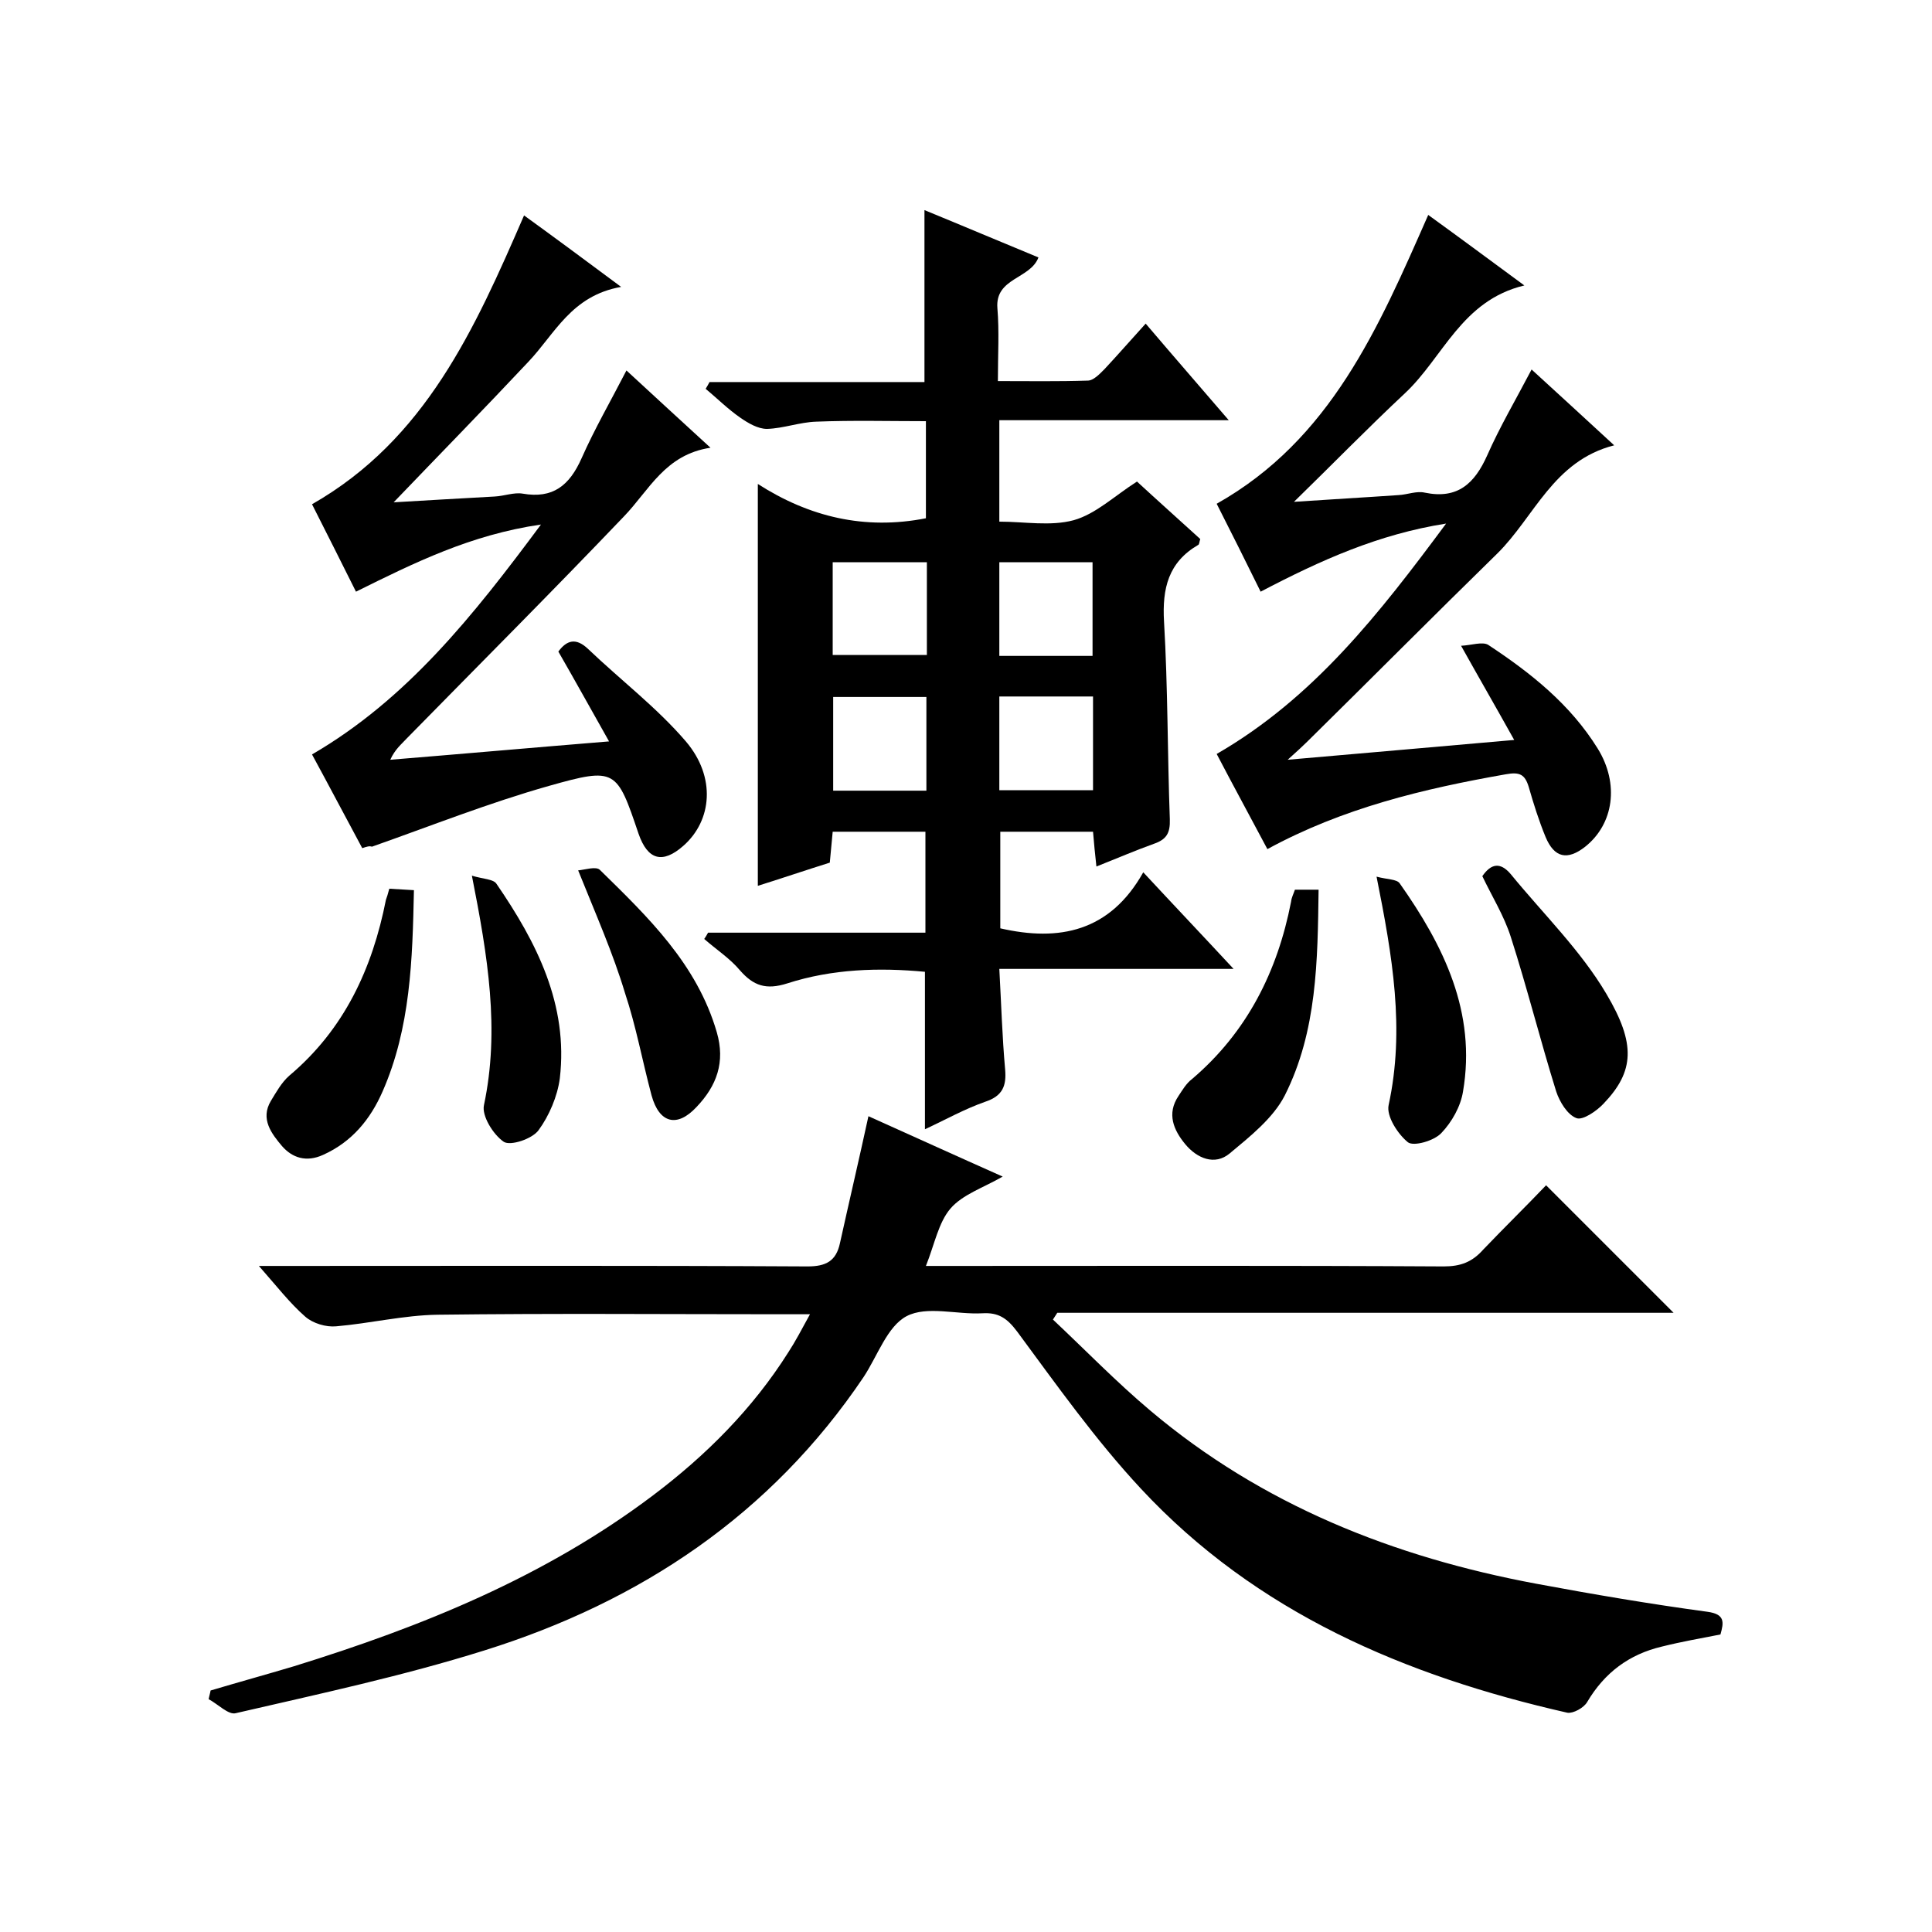
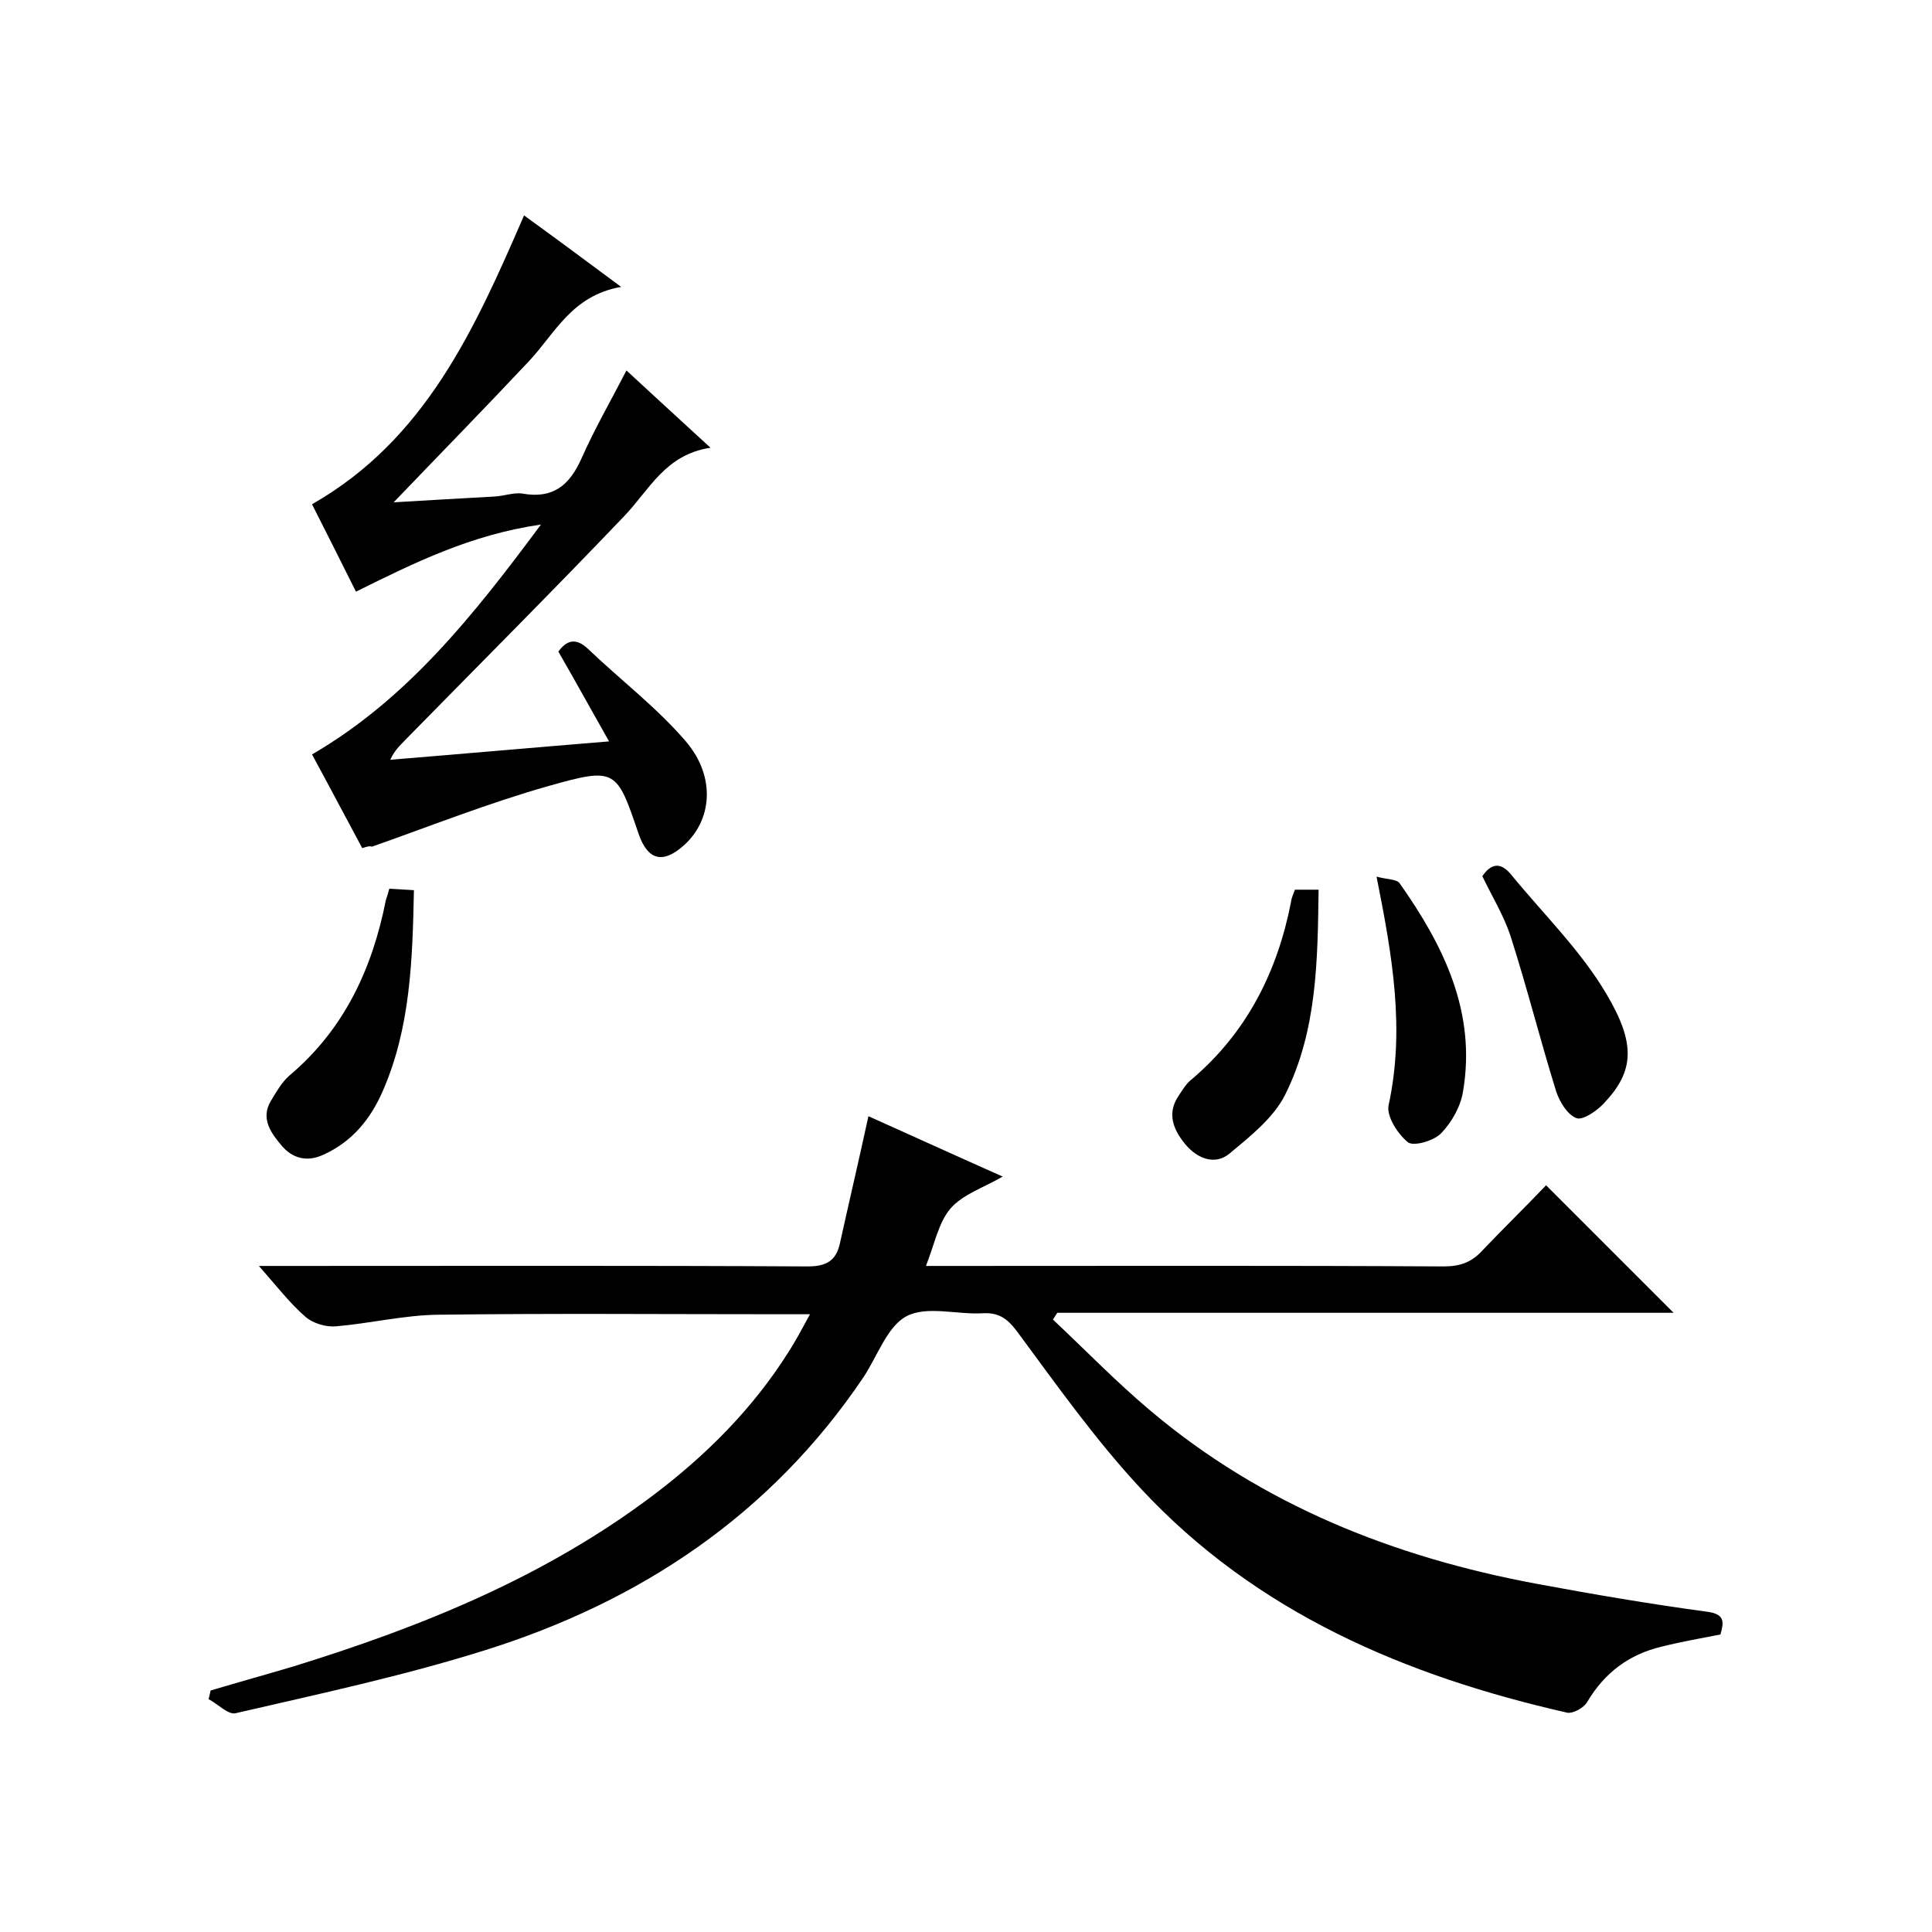
<svg xmlns="http://www.w3.org/2000/svg" enable-background="new 0 0 400 400" viewBox="0 0 400 400">
  <path d="m320.1 245.4c9 9 17.6 17.6 26.4 26.4-42.5 0-85 0-127.6 0-.3.5-.6.9-.9 1.4 6.7 6.3 13.1 12.9 20.1 18.8 23.2 19.6 50.5 30.4 80 35.9 11.8 2.2 23.6 4.2 35.4 5.8 3.7.5 3.4 2.2 2.7 4.7-4.1.8-8.1 1.5-12.1 2.5-6.8 1.6-11.9 5.4-15.5 11.5-.7 1.2-2.9 2.4-4.1 2.2-33.5-7.6-64.4-20.7-88.3-46.4-9.4-10.1-17.4-21.4-25.6-32.5-2.1-2.8-3.9-4-7.2-3.8-5.3.3-11.5-1.6-15.7.6-4 2.1-6 8.2-8.9 12.6-19.2 28.5-46.2 46.5-78.5 56.6-16.9 5.3-34.2 9-51.5 13-1.5.4-3.7-1.9-5.6-2.9.1-.6.3-1.2.4-1.8 5.7-1.7 11.5-3.3 17.2-5 26.5-8.2 52-18.5 74.4-35.4 11-8.3 20.6-17.9 28-29.6 1.5-2.3 2.8-4.8 4.5-7.9-2.6 0-4.4 0-6.1 0-23.7 0-47.3-.2-71 .1-7 .1-14 1.8-21 2.4-2.1.2-4.8-.6-6.4-2-3.2-2.8-5.9-6.3-9.6-10.5h6.1c35.8 0 71.7-.1 107.5.1 3.8 0 5.9-1.1 6.7-4.8 1.9-8.6 3.9-17.1 5.9-26.3 8.7 3.9 17.9 8.1 27.8 12.5-4 2.3-8.3 3.7-10.8 6.6s-3.3 7.4-5.1 11.9h5.7c33.8 0 67.7-.1 101.5.1 3.5 0 5.9-.9 8.2-3.5 4.4-4.6 8.8-8.9 13-13.3z" />
-   <path d="m254.4 87c-16.5 0-31.9 0-47.5 0v21c5.2 0 10.6 1 15.4-.3 4.6-1.3 8.4-5 13.1-8 3.9 3.6 8.6 7.8 13.1 11.9-.2.6-.2 1.1-.4 1.2-6.2 3.6-7.5 9-7.1 15.9.8 13.6.7 27.3 1.2 40.9.1 2.9-.7 4.2-3.3 5.1-3.9 1.4-7.6 3-11.9 4.7-.3-2.7-.5-4.8-.7-7.2-6.3 0-12.6 0-19.2 0v20c12.2 2.8 22.7.7 29.6-11.6 6.5 7 12.3 13.1 18.7 20-16.5 0-32.2 0-48.5 0 .4 7.3.6 14.1 1.2 20.8.3 3.4-.5 5.5-4.1 6.7-4.3 1.5-8.4 3.8-12.5 5.7 0-11 0-21.6 0-32.6-9.5-.9-19.2-.6-28.5 2.4-4.4 1.4-7 .5-9.8-2.7-2.1-2.5-4.9-4.3-7.4-6.5.3-.4.5-.8.8-1.3h45c0-7.2 0-13.9 0-20.9-6.3 0-12.5 0-19.2 0-.2 2-.4 4.1-.6 6.4-5.1 1.6-10.1 3.3-14.9 4.8 0-27.7 0-54.9 0-83.2 10.6 6.8 22.1 9.6 34.8 7.1 0-6.5 0-13.1 0-20.1-7.6 0-15.2-.2-22.7.1-3.4.1-6.8 1.4-10.2 1.5-1.9 0-3.9-1.2-5.5-2.3-2.6-1.8-4.8-4-7.2-6 .3-.5.6-1 .8-1.4h44.5c0-12 0-23.4 0-35.6 7.8 3.2 15.6 6.5 23.6 9.8-1.7 4.5-9 4.2-8.5 10.5.4 4.8.1 9.6.1 15.1 6.4 0 12.5.1 18.6-.1 1.2 0 2.5-1.4 3.5-2.4 2.8-3 5.5-6.1 8.5-9.4 5.7 6.7 11.1 12.9 17.2 20zm-62.5 29.4c-6.9 0-13.2 0-19.5 0v19.2h19.5c0-6.6 0-12.7 0-19.2zm34.3 0c-6.7 0-13 0-19.3 0v19.4h19.3c0-6.6 0-13 0-19.4zm-34.4 27.9c-6.7 0-13 0-19.3 0v19.4h19.3c0-6.5 0-12.8 0-19.4zm15.1-.1v19.4h19.4c0-6.6 0-12.9 0-19.4-6.5 0-12.7 0-19.4 0z" />
  <path d="m75 175.6c-3.4-6.3-6.7-12.6-10.4-19.4 19.6-11.4 33.3-28.6 47.4-47.6-14.5 2.1-26.2 7.9-38.3 13.9-3.1-6.2-6-12-9.1-18.1 23.5-13.4 33.7-36.3 43.9-59.8 6.5 4.7 12.7 9.3 20.1 14.8-10.3 1.8-13.7 9.7-19.2 15.5-9.2 9.8-18.6 19.4-27.9 29.1 6.6-.4 13.8-.8 20.9-1.2 2-.1 4-.9 5.8-.6 6.3 1.1 9.7-1.7 12.2-7.3 2.7-6.1 6-11.8 9.3-18.2 5.6 5.2 11.1 10.2 17.4 16-9.4 1.4-12.7 8.8-17.9 14.2-14.8 15.5-30 30.7-45 46-1.1 1.2-2.4 2.2-3.4 4.4 14.7-1.2 29.4-2.5 45.3-3.8-3.9-6.9-7.1-12.7-10.5-18.6 1.7-2.3 3.6-3 6.2-.5 6.7 6.4 14.2 12.1 20.2 19.1 6.3 7.4 5.4 16.4-.5 21.6-4.3 3.8-7.4 3-9.3-2.5-4.5-13.3-4.7-13.8-18.5-9.9-12.4 3.5-24.5 8.3-36.7 12.6-.5-.2-1.1 0-2 .3z" />
-   <path d="m266.6 157.3c16.2-1.4 30.9-2.7 46.9-4.1-3.9-7-7.2-12.7-11-19.5 2.1-.1 4.4-.9 5.6-.2 8.8 5.8 17 12.3 22.7 21.5 4.5 7.3 3.3 15.6-2.6 20.3-3.7 2.9-6.4 2.3-8.2-2-1.4-3.4-2.5-6.9-3.5-10.4-.8-2.6-1.9-3.1-4.7-2.6-17.1 3-33.8 7-49.4 15.5-3.5-6.6-7-13-10.5-19.7 20.1-11.6 33.7-29.1 47.5-47.7-14 2.2-26 7.6-38.4 14.1-3-6.1-6-12.1-9.1-18.2 23.6-13.3 33.5-36.4 43.8-59.8 6.5 4.7 12.7 9.3 19.9 14.6-13 3.1-16.8 14.9-24.7 22.3-7.7 7.2-15.1 14.8-23 22.5 7.3-.5 14.5-.9 21.7-1.4 1.8-.1 3.7-.9 5.4-.5 6.8 1.4 10.3-1.9 12.9-7.7 2.6-5.9 5.9-11.5 9.2-17.8 5.6 5.1 10.9 10 17.1 15.7-12.6 3.2-16.5 14.8-24.2 22.4-13.2 12.9-26.2 26-39.4 39-.9.9-1.9 1.8-4 3.7z" />
  <path d="m80.6 184c1.9.1 3.3.2 5.1.3-.3 14.4-.7 28.5-6.5 41.7-2.5 5.7-6.3 10.4-12.3 13.1-3.5 1.6-6.4.6-8.5-1.8-2.1-2.5-4.6-5.6-2.3-9.4 1.1-1.8 2.2-3.8 3.8-5.2 11.4-9.6 17.2-22.2 20-36.4.2-.5.4-1.2.7-2.3z" />
  <path d="m268.1 184.2h4.9c-.2 14.7-.3 29.3-7 42.6-2.4 4.7-7.2 8.5-11.4 12-3.1 2.6-6.8 1-9.2-1.9s-3.9-6.3-1.4-10c.8-1.2 1.6-2.6 2.8-3.5 11.4-9.7 17.7-22.3 20.5-36.7.1-.9.5-1.6.8-2.5z" />
-   <path d="m119.7 180.2c1.3-.1 3.7-.9 4.5-.1 10 9.8 20.1 19.5 24.2 33.6 1.8 6.2 0 11.1-4.2 15.5-4 4.3-7.7 3.4-9.3-2.4-1.9-7.1-3.2-14.3-5.5-21.2-2.5-8.3-6-16.2-9.7-25.4z" />
  <path d="m306.9 181.4c1.8-2.6 3.7-3 5.9-.4 6.7 8.2 14.5 15.8 19.8 24.8 6.1 10.3 5.8 16-.6 22.7-1.4 1.5-4.3 3.5-5.6 3-1.9-.7-3.5-3.4-4.2-5.5-3.3-10.6-6-21.4-9.4-32-1.4-4.4-3.9-8.4-5.9-12.6z" />
  <path d="m285 181.5c2.2.6 4.2.5 4.8 1.4 9.1 12.9 15.9 26.7 13.1 43.1-.5 3.1-2.3 6.3-4.5 8.6-1.5 1.6-5.7 2.8-6.9 1.9-2.1-1.7-4.5-5.4-4-7.7 3.4-15.7.8-30.8-2.5-47.3z" />
-   <path d="m97.7 181.3c2.3.7 4.5.7 5.1 1.7 8.3 12.1 14.9 25 13.1 40.3-.5 3.7-2.2 7.7-4.4 10.7-1.3 1.8-5.8 3.3-7.2 2.4-2.2-1.5-4.6-5.4-4.1-7.6 3.3-15.6.8-30.8-2.5-47.5z" />
</svg>